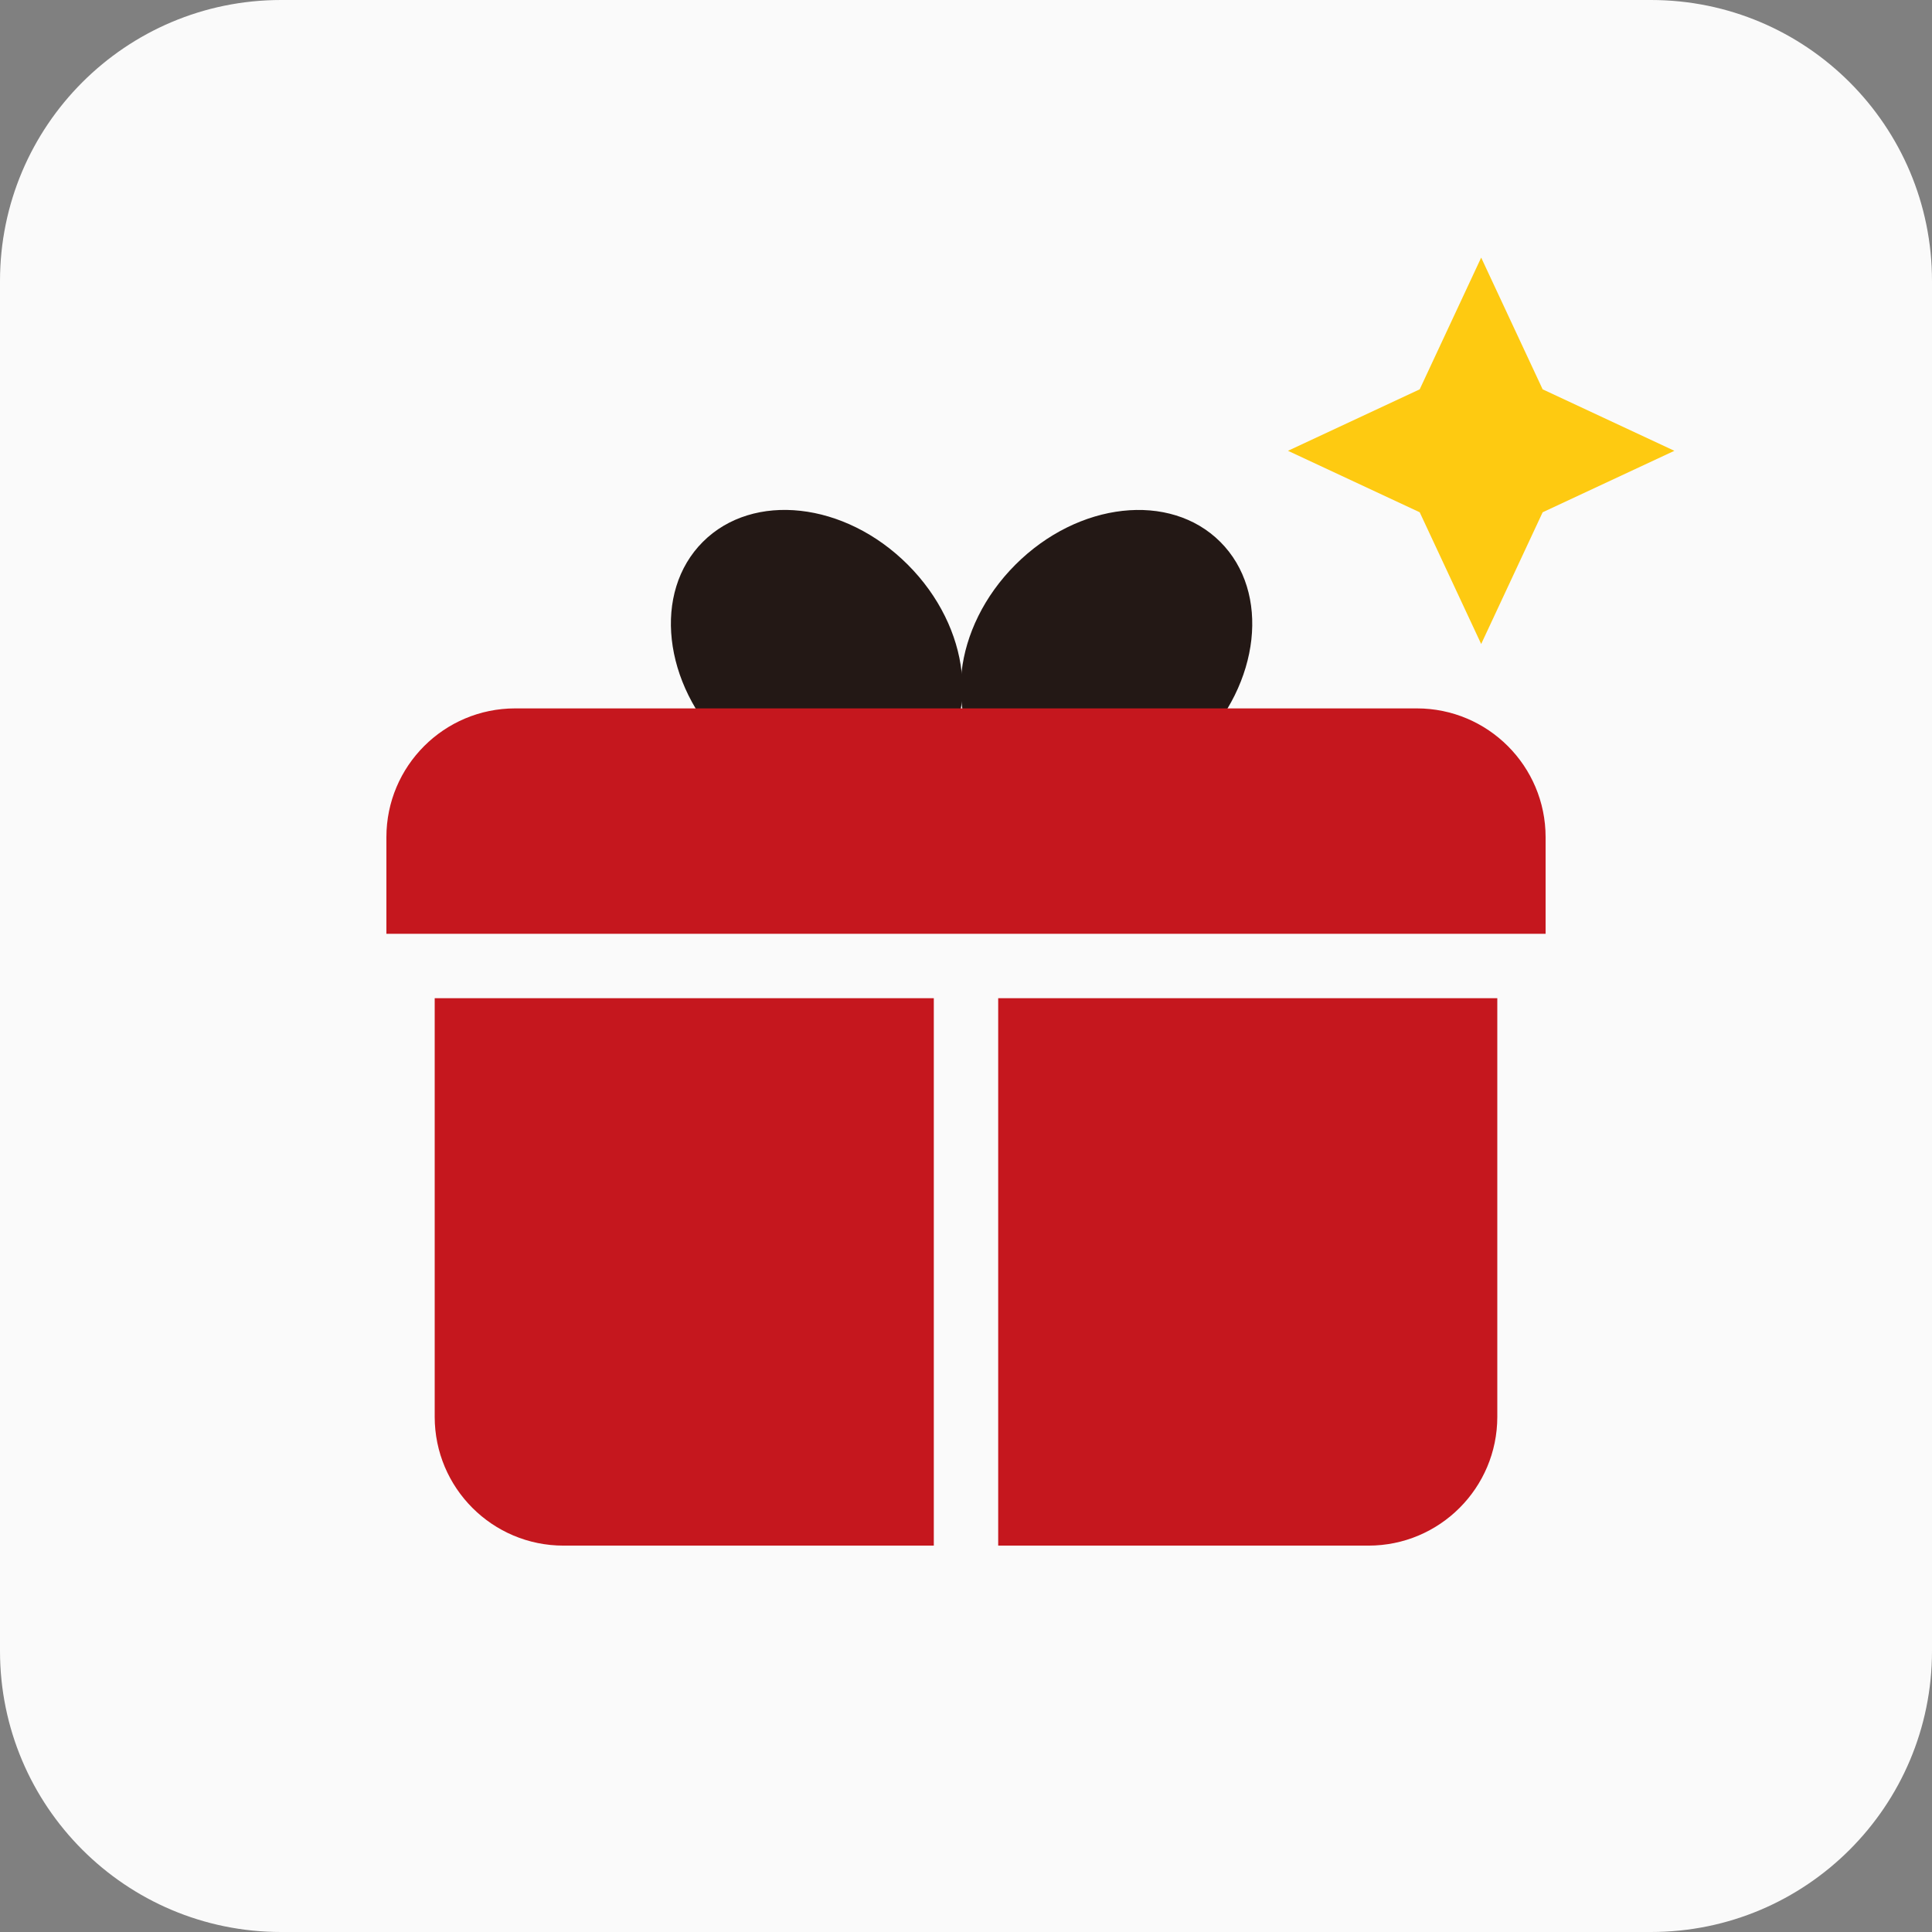
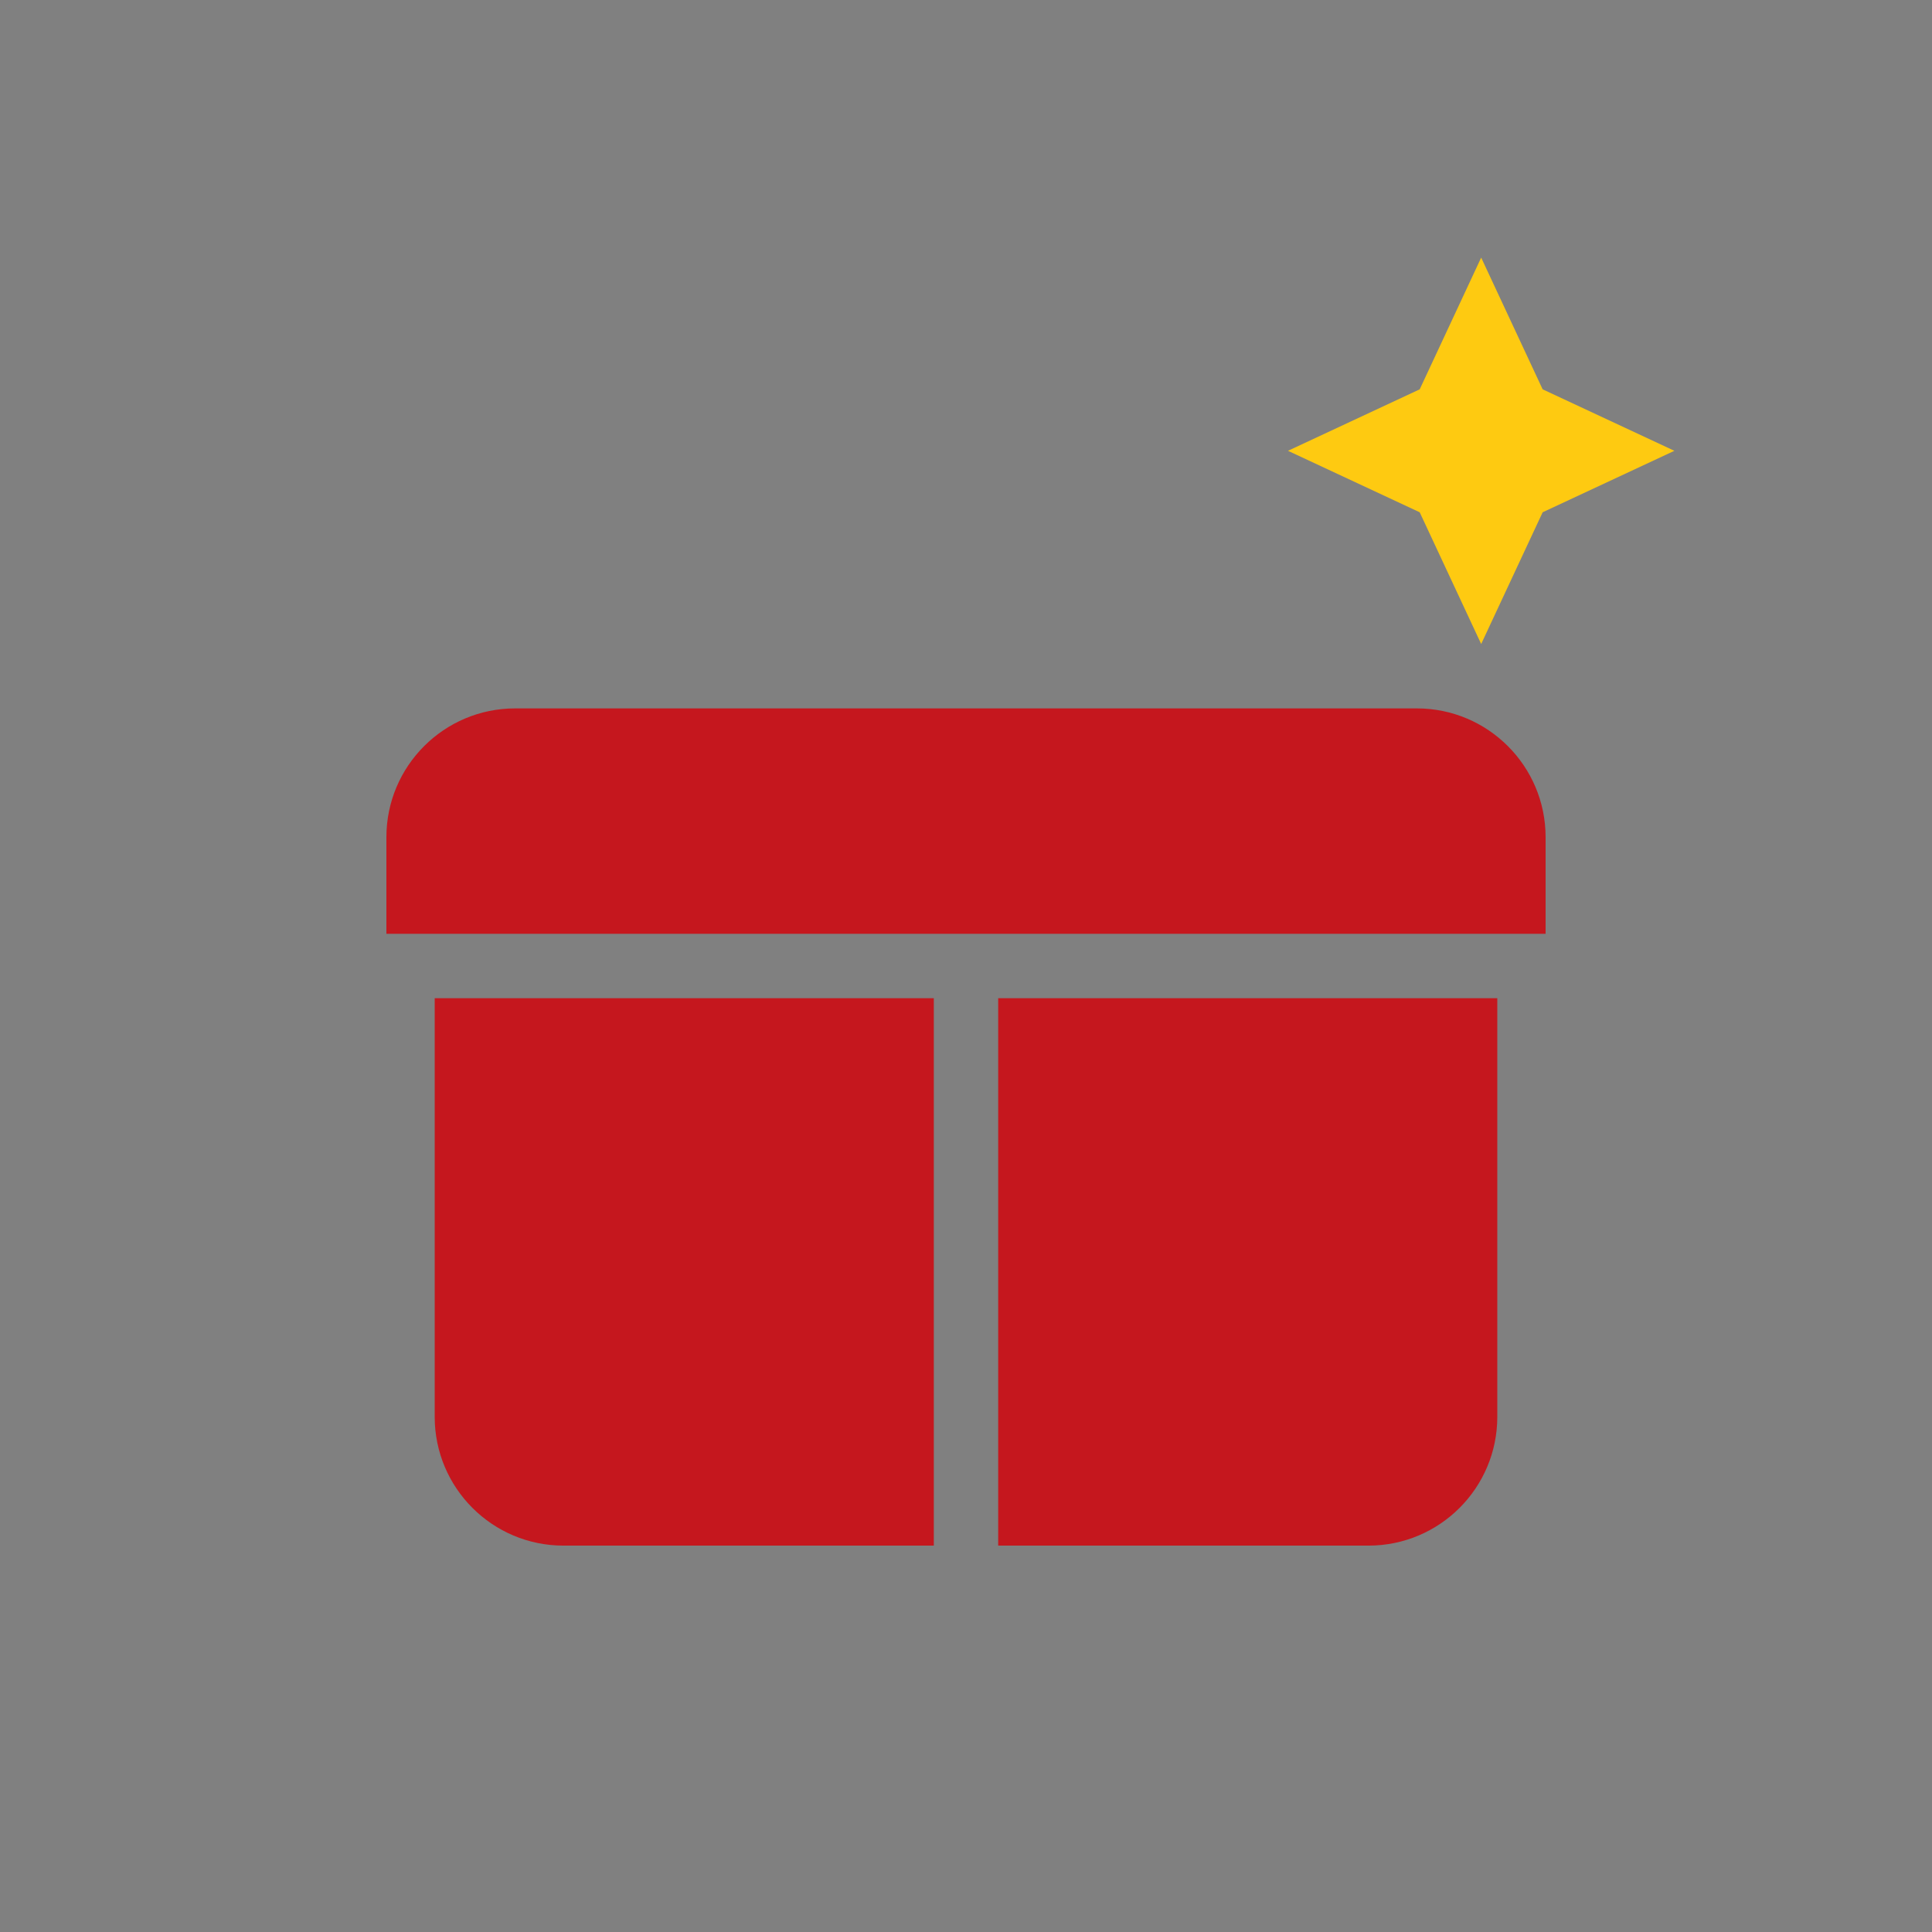
<svg xmlns="http://www.w3.org/2000/svg" width="110" height="110" viewBox="0 0 110 110" fill="none">
  <rect x="0" y="0" width="110" height="110" fill="#808080" stroke="none" />
  <g clip-path="url(#clip0_5638_126315)">
-     <path d="M0 16C0 7.163 7.163 0 16 0H94C102.837 0 110 7.163 110 16V94C110 102.837 102.837 110 94 110H16C7.163 110 0 102.837 0 94V16Z" fill="#FAFAFA" />
-     <ellipse cx="46.499" cy="37.334" rx="7.333" ry="9.167" transform="rotate(-45 46.499 37.334)" fill="#231815" />
-     <ellipse cx="7.333" cy="9.167" rx="7.333" ry="9.167" transform="matrix(-0.707 -0.707 -0.707 0.707 74.664 36.038)" fill="#231815" />
    <path d="M22 47.666C22 43.616 25.283 40.333 29.333 40.333H80.667C84.717 40.333 88 43.616 88 47.666V53.166H22V47.666Z" fill="#C5171E" />
    <path fill-rule="evenodd" clip-rule="evenodd" d="M53.167 56.834H24.75V80.667C24.75 84.717 28.033 88.001 32.083 88.001H53.167V56.834ZM56.833 88.001H77.917C81.967 88.001 85.25 84.717 85.25 80.667V56.834H56.833V88.001Z" fill="#C5171E" />
    <path d="M84.332 14.667L87.832 22.167L95.332 25.667L87.832 29.167L84.332 36.667L80.832 29.167L73.332 25.667L80.832 22.167L84.332 14.667Z" fill="#FECA11" />
  </g>
  <defs>
    <clipPath id="clip0_5638_126315">
      <path d="M0 16C0 7.163 7.163 0 16 0H94C102.837 0 110 7.163 110 16V94C110 102.837 102.837 110 94 110H16C7.163 110 0 102.837 0 94V16Z" fill="white" />
    </clipPath>
  </defs>
</svg>